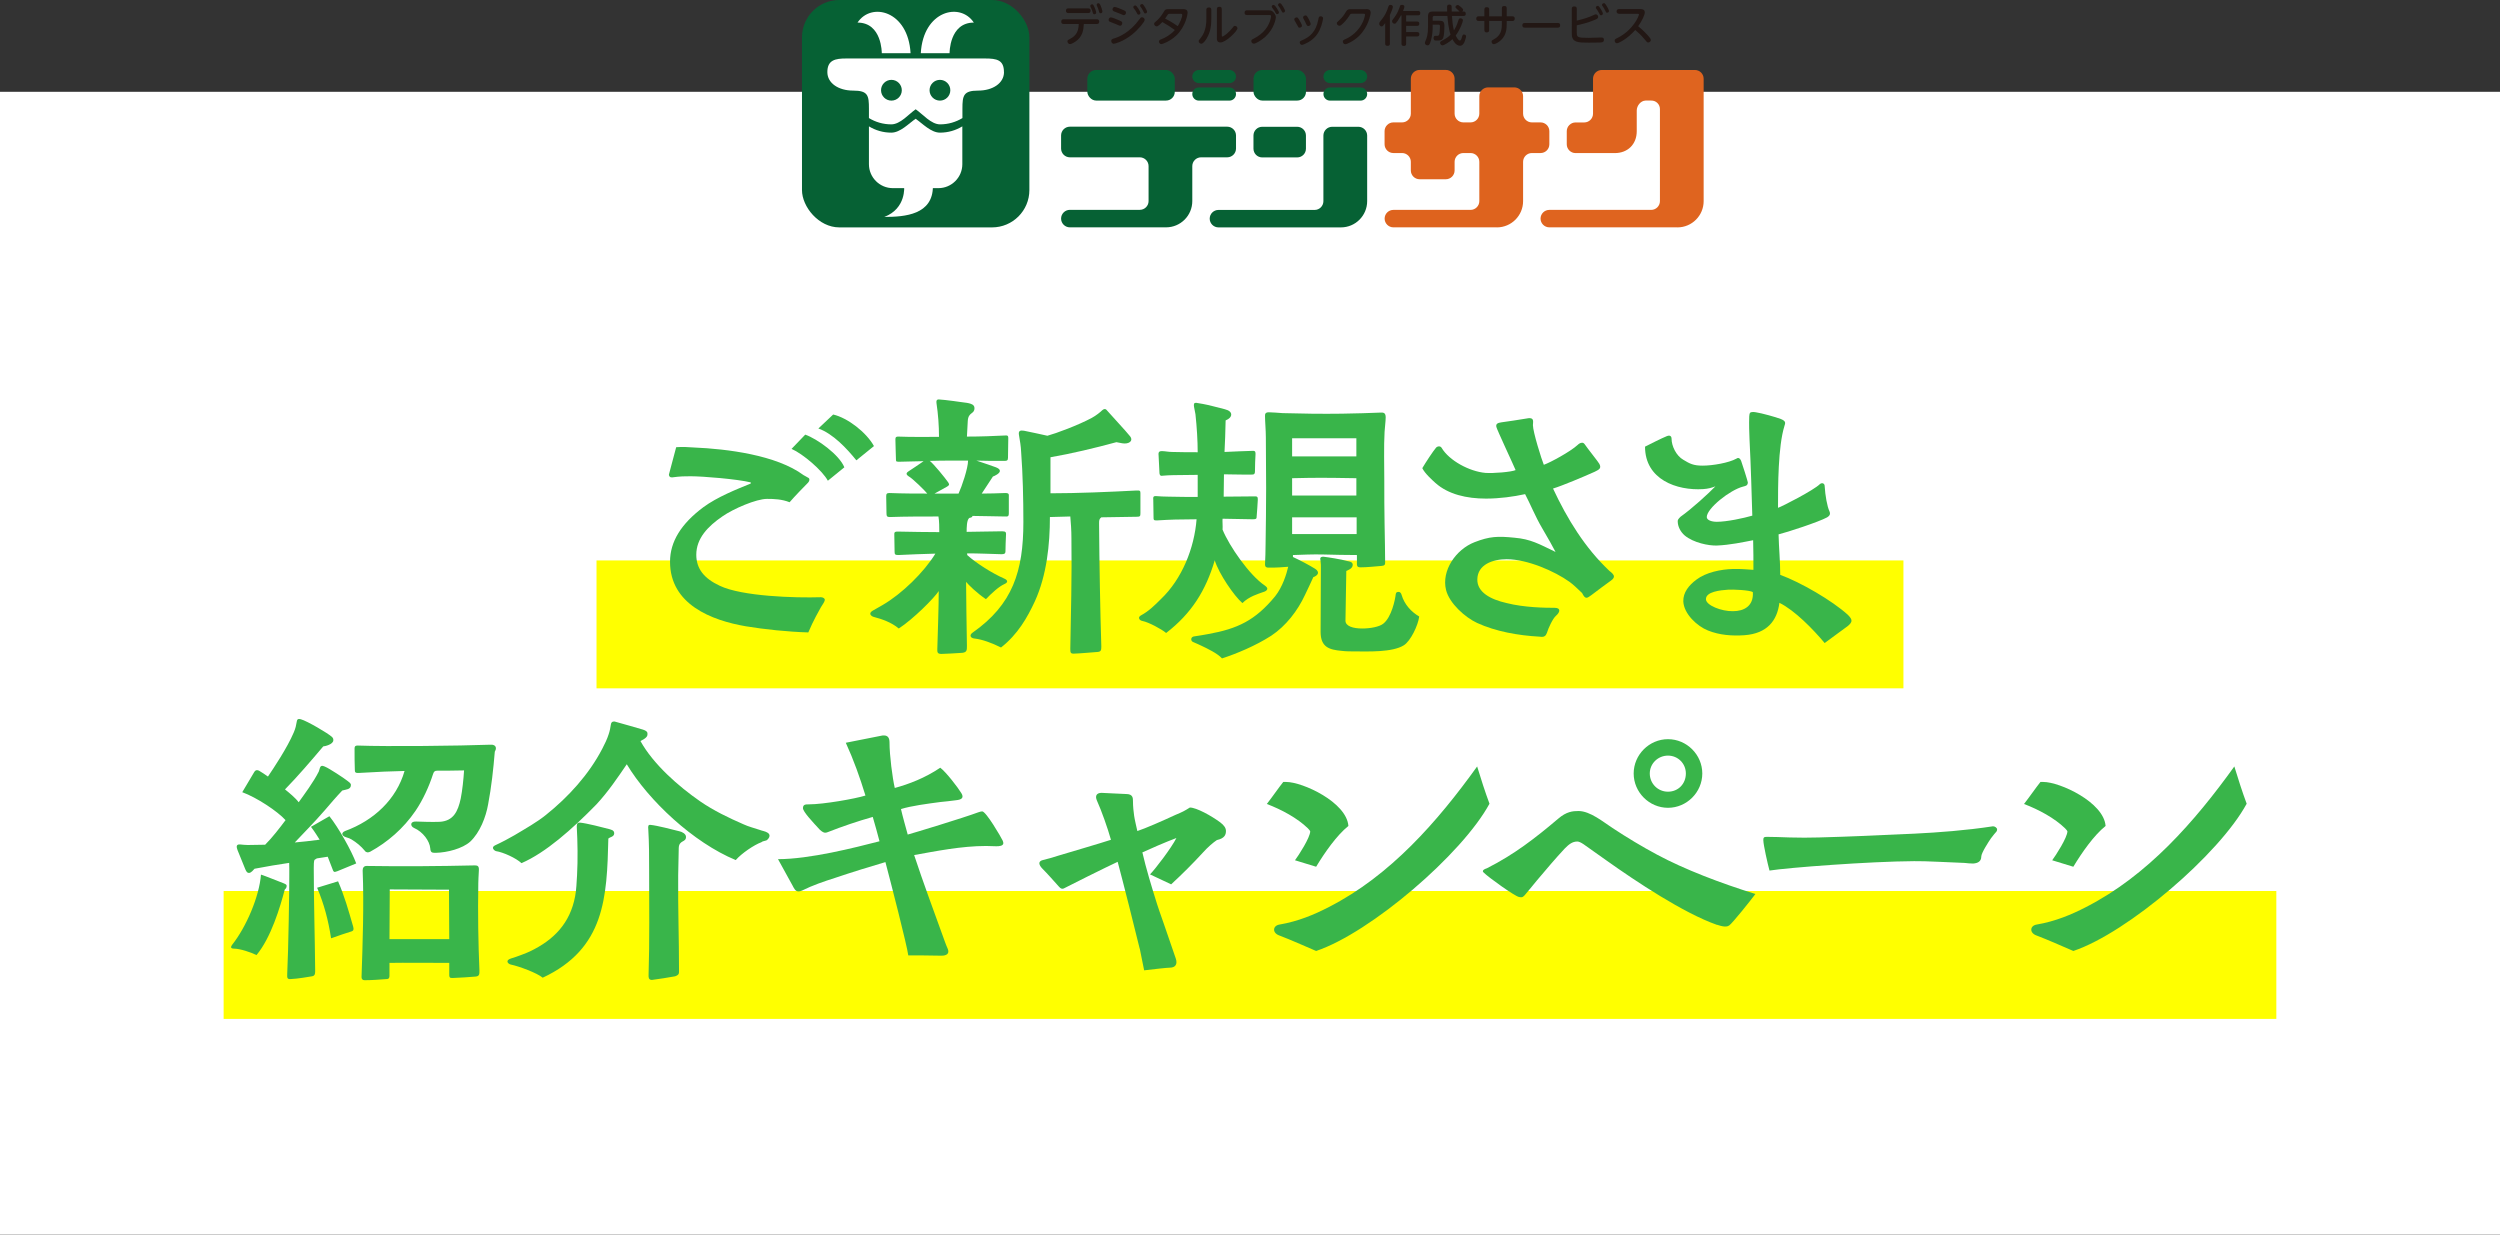
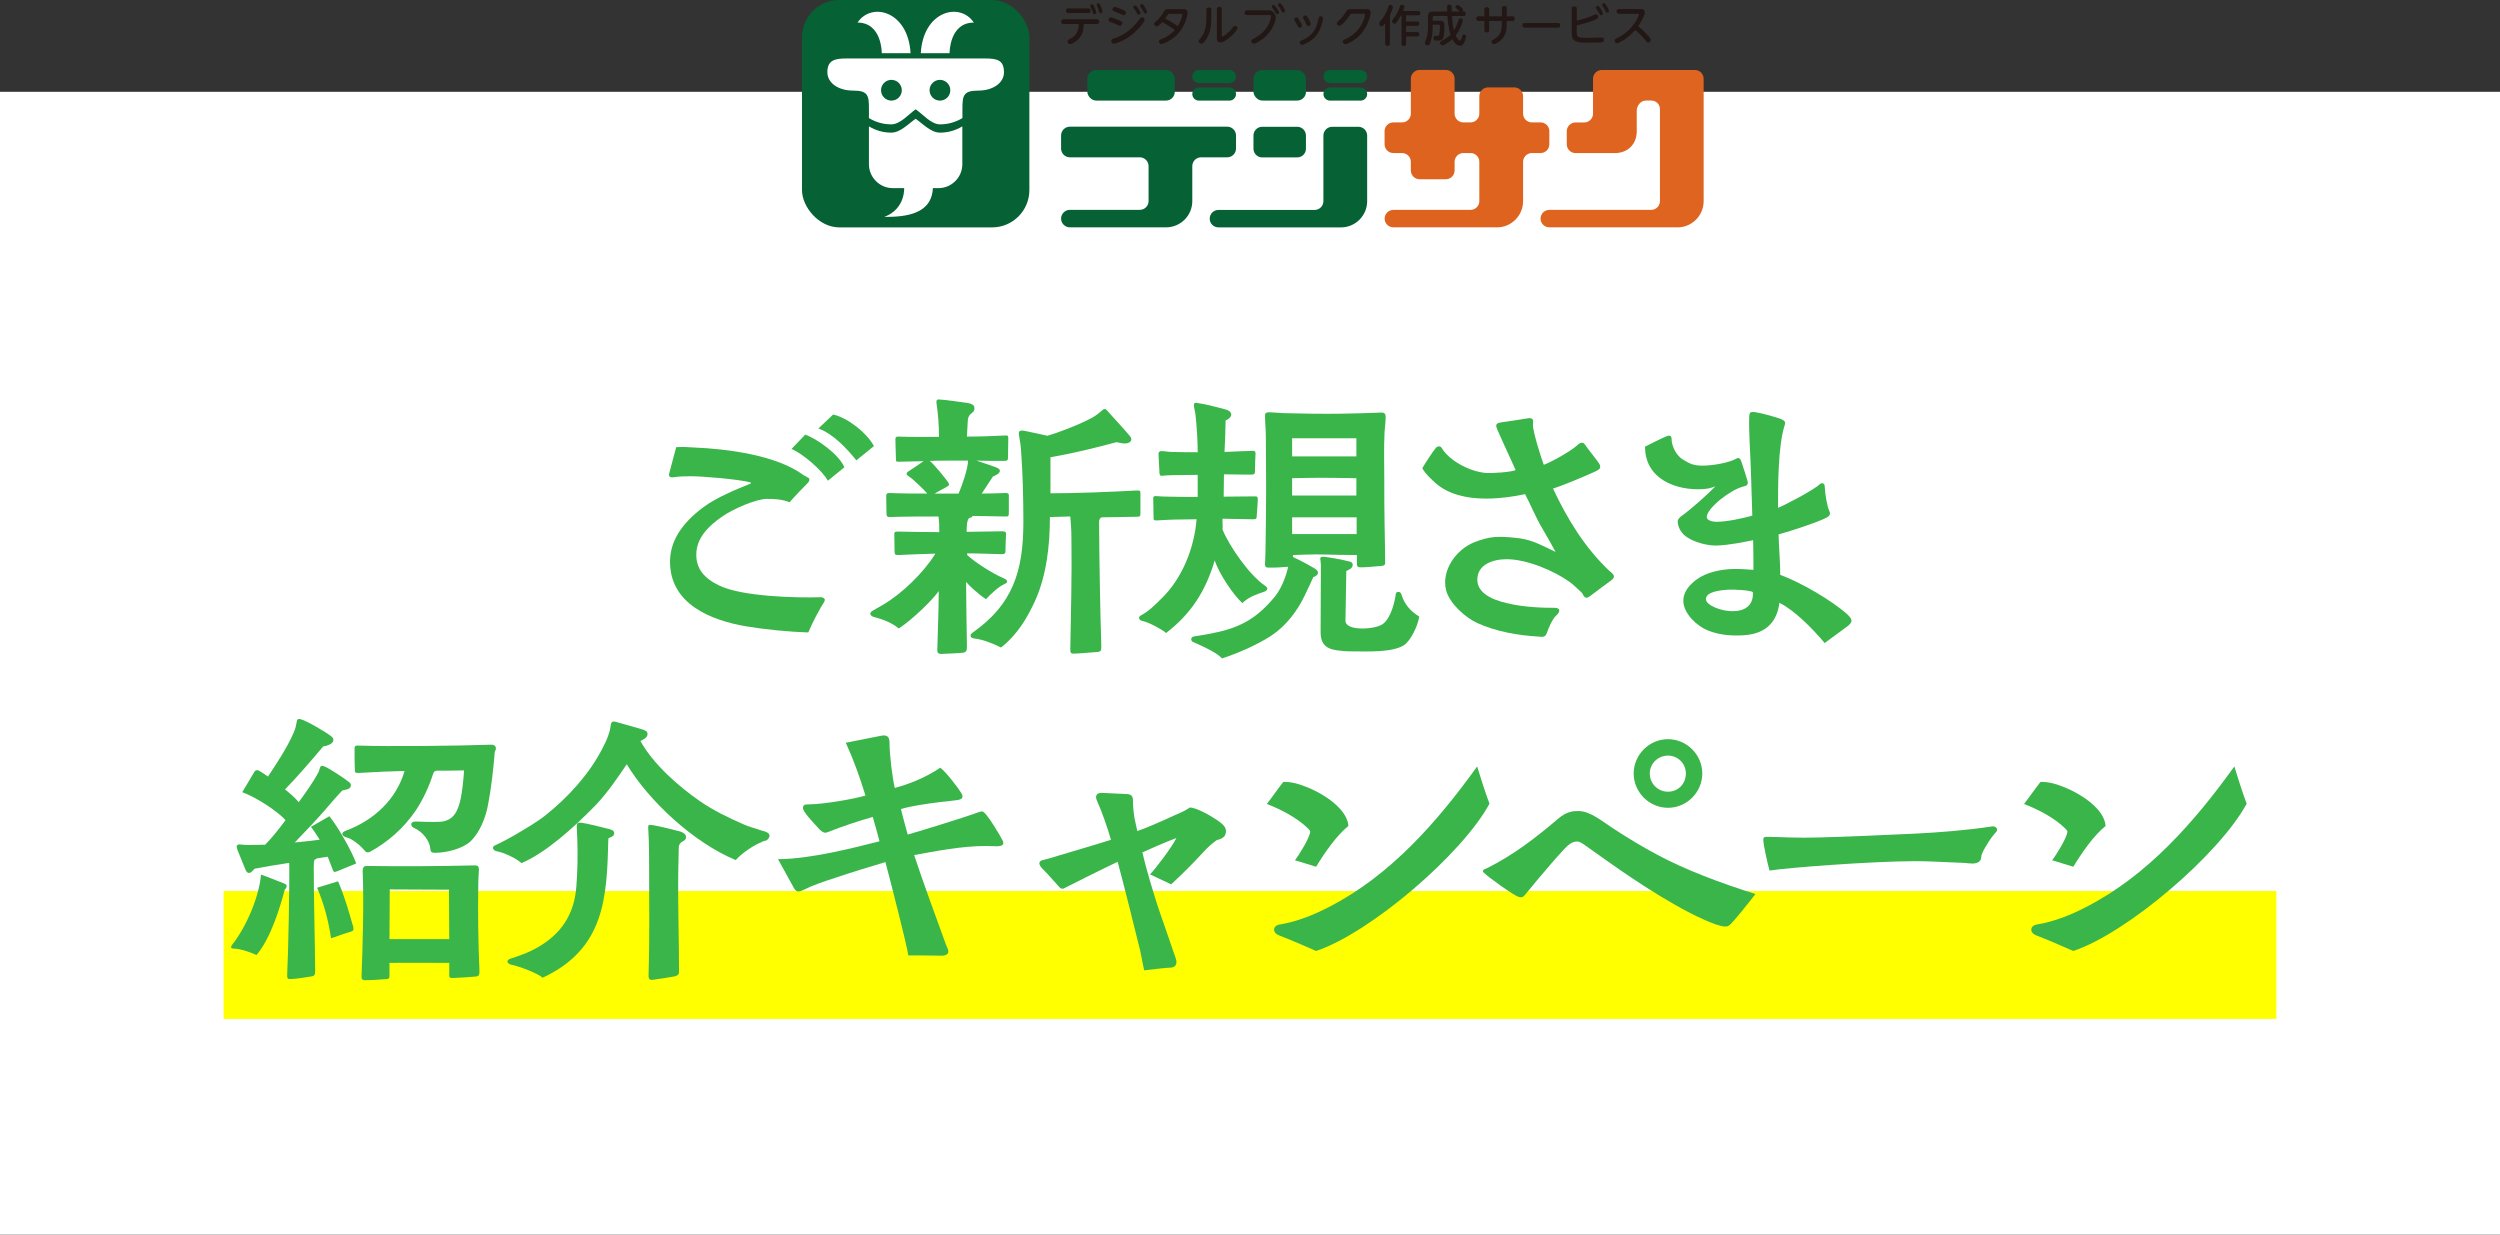
<svg xmlns="http://www.w3.org/2000/svg" id="_レイヤー_2" data-name="レイヤー 2" width="536.95" height="265.16" viewBox="0 0 536.95 265.16">
  <rect x="0" y="0" width="536.95" height="265.16" fill="#333333" stroke="none" />
  <g id="_レイヤー_1-2" data-name="レイヤー 1">
    <g>
      <rect y="19.72" width="536.95" height="245.45" style="fill: #fff;" />
-       <rect x="128.12" y="120.37" width="280.7" height="27.47" style="fill: #ff0;" />
      <rect x="48.03" y="191.37" width="440.88" height="27.47" style="fill: #ff0;" />
      <g>
        <path d="M160.17,134.51c-7.32-1.26-16.26-4.68-16.26-13.86,0-4.32,2.4-8.16,7.14-11.7,3-2.22,7.26-3.9,10.2-5.1v-.24c-2.94-.72-10.32-1.32-12.9-1.32-1.2,0-2.22,0-3.96,.24-.42,.06-.72-.18-.72-.6l.3-1.14,1.26-4.74c1.5-.12,2.64,0,3.78,.06,7.14,.3,17.76,1.62,23.58,5.94,.18,.12,.48,.24,.96,.54,.36,.12,.42,.6,0,1.08-.72,.72-2.94,3-3.96,4.2-1.68-.66-3.3-.72-4.86-.72-2.28,0-7.2,2.1-9.6,3.78-3.06,2.1-5.58,4.68-5.58,8.22,0,3,1.68,5.1,5.04,6.66,4.74,2.28,16.2,2.64,21.72,2.46,.42,0,.84,.24,.84,.54,0,.42-.48,1.02-.84,1.62-.42,.78-1.62,2.82-2.7,5.4-4.32-.12-9.48-.66-13.44-1.32Zm17.64-31.26c-1.2-2.22-5.34-5.76-7.8-6.84l2.94-3.06c2.58,.9,7.32,4.32,8.4,7.02l-3.54,2.88Zm6.12-4.38c-2.04-2.52-4.98-5.7-8.16-6.84l3.18-3c3.12,.72,7.14,3.84,8.76,6.78l-3.78,3.06Z" style="fill: #39b54a;" />
        <path d="M201.32,139.31c.12-4.02,.3-9.24,.3-12.36-1.02,1.56-5.46,6-8.58,8.04-1.56-1.32-3.66-2.04-5.28-2.46-.36-.06-.84-.36-.84-.72,0-.18,.12-.42,.54-.66l2.1-1.2c4.14-2.4,8.88-7.02,11.34-11.04-2.64,.06-5.34,.18-7.98,.3-.72,0-.78-.18-.78-.78l-.06-3.54c0-.42-.06-.72,.72-.72,3.18,.06,6.18,.12,8.94,.12,0-.84,0-2.46-.18-3.36-3.18,0-7.14,0-10.44,.12-.6,0-.72-.18-.72-.84l-.06-3.6c0-.54,.12-.72,.72-.72,2.94,.12,5.94,.12,8.1,.12-.42-.54-3.12-3.24-4.02-3.72-.24-.18-.78-.54-.06-1.02,.9-.6,2.1-1.38,3.3-2.22-1.74,.06-3.54,.06-5.1,.12-.66,0-.84,0-.84-.36-.06-1.14-.06-2.64-.12-4.26,0-.42-.06-.78,.6-.78,2.76,.12,6.54,.06,8.76,.06,0-2.4-.18-4.86-.54-7.26-.06-.42,0-.78,.48-.78,1.32,.06,5.1,.6,6.3,.78,.54,.12,1.38,.3,1.38,1.08,0,1.38-1.32,.78-1.44,2.76l-.18,3.36c2.94,0,5.88-.12,8.28-.24,.66-.06,.6,.3,.6,.78,0,1.2-.06,2.52-.06,4.02,0,.6-.24,.66-.9,.66-2.04,0-4.02,0-5.88-.06,1.5,.48,3.72,1.26,4.2,1.44,.6,.24,.84,.48,.84,.78,0,.54-1.14,1.08-1.5,1.2l-2.4,3.66c1.5,0,3.6-.06,5.04-.12,.9,0,.78,.3,.78,.9v3.42c0,.84-.3,.72-.96,.72-1.44,0-4.86-.12-6.84-.12-.06,.3-.3,.36-.66,.42-.6,.36-.6,2.16-.6,3,2.28-.06,5.04-.06,7.62-.12,.78,0,.84,.24,.84,.6-.06,1.26-.12,2.88-.12,3.66,0,.6-.3,.66-.9,.66-2.46-.06-4.86-.18-7.32-.18v.36c1.98,1.8,5.46,3.96,7.92,5.04,.84,.36,.9,.84,.06,1.2-1.2,.54-2.76,1.98-3.96,3.24-2.04-1.38-3.78-3.12-4.26-3.72,0,3.66,.12,9,.18,13.74,0,.9,0,1.38-.96,1.5-.84,.06-3.78,.24-4.5,.24-.96,0-.9-.42-.9-1.14Zm-.6-33.3h5.16c.72-1.56,2.04-5.46,2.04-7.08h-3.24c-1.68,0-3.3,0-4.98,.06,.9,.72,3.24,3.6,3.96,4.62,.36,.54,.12,.66-.24,.9l-2.7,1.5Zm29.16,33.36c.12-6.96,.36-15.9,.24-23.76,0-1.68-.12-3.36-.24-4.68-1.32,0-2.94,.12-4.38,.12,0,5.82-.66,12.48-3.24,18.12-1.62,3.48-3.66,7.08-7.26,9.9-1.92-.96-4.02-1.74-5.64-1.92-.9-.06-1.26-.72-.48-1.26,8.64-6.06,10.92-13.2,10.92-23.76,0-4.98-.12-10.26-.48-15.06-.06-1.26-.24-2.34-.48-3.72-.12-.84,.3-.96,1.08-.84,1.44,.3,3.78,.78,5.04,1.08,1.8-.48,6.66-2.28,9.54-3.84,.9-.48,1.86-1.26,2.22-1.62,.3-.3,.72-.42,1.02,0,.54,.66,4.2,4.56,4.98,5.58s-.3,1.74-1.68,1.5l-1.26-.24c-4.62,1.26-9.66,2.46-14.16,3.24v7.74c5.7,0,12.84-.3,18.48-.6,.78-.06,.84,.12,.84,.6v4.26c0,.66-.06,.78-.84,.78-1.56,0-5.94,.12-7.56,.12-.48,.36-.48,.66-.48,1.38,.06,8.7,.24,18.66,.48,26.34,0,.84-.06,1.14-.84,1.2-1.68,.12-3.42,.3-5.1,.36-.66,0-.72-.24-.72-1.02Z" style="fill: #39b54a;" />
        <path d="M245.36,133.37c-.42-.06-.72-.36-.72-.66,0-.18,.12-.36,.42-.54,1.68-.9,2.94-2.16,4.26-3.48,4.56-4.32,7.2-10.98,7.68-17.16l-4.62,.06c-.84,0-2.64,.12-3.78,.18-.54,0-.84,.06-.84-.48,0-.84-.06-2.7-.06-3.9,0-.36-.18-.9,.6-.84,.6,.06,1.92,.12,2.7,.12,2.1,.06,4.5,.06,6.24,.06v-4.74l-5.22,.06c-.72,0-1.5,.06-2.28,.12-.72,.18-.72-.48-.72-.78-.06-.78-.12-2.88-.18-3.6-.12-.9,.36-.9,.78-.9,.54,0,1.38,.18,2.1,.18,1.68,.06,4.2,.06,5.52,.06,0-2.4-.18-5.4-.48-8.16-.06-.42-.18-1.02-.3-1.56-.12-.66,0-.9,.42-.9,.12,0,1.02,.18,1.44,.24,1.08,.18,3.3,.78,4.74,1.14,.96,.24,1.38,.66,1.38,1.14s-.42,.96-1.2,1.26c-.06,2.46-.12,4.74-.24,6.78,1.8-.06,4.86-.24,6.12-.24,.54,0,.54,.3,.54,.72-.06,.84-.12,2.64-.12,3.66,0,.72-.3,.72-.84,.72h-1.74c-1.56,0-2.88-.06-4.08-.06l-.06,4.8c2.16,0,5.82-.06,6.84-.06,.6,0,.48,.54,.48,.9-.06,1.02-.12,2.1-.24,3.48,0,.36-.06,.54-.78,.54l-6.54-.12c-.06,.48,.06,1.62,0,2.34,1.44,3.54,5.76,9.78,9.06,12,.42,.3,.6,.54,.54,.78-.06,.3-.48,.54-.96,.66-.96,.36-2.94,.9-4.38,2.34-1.8-1.56-5.04-6.3-5.94-9.18-1.92,6.48-4.98,11.4-10.44,15.6-.9-.78-3.78-2.34-5.1-2.58Zm12.72,5.34c-.3-.12-1.38-.66-1.74-.78-.66-.18-.72-1.2,.24-1.26,.54-.06,2.58-.42,2.88-.48,6.36-1.14,10.14-2.94,14.4-8.1,1.62-2.04,2.46-4.8,2.82-6.36-.72,.06-2.82,.24-4.38,.18-.6-.06-.6-.48-.6-.72,.06-1.26,.12-2.82,.12-4.2,.06-4.08,.12-8.1,.12-12.18,0-3.6-.06-7.26-.06-10.86,0-1.5-.18-3.48-.18-4.56,0-.42,0-.84,.84-.84,.72,0,1.98,.12,2.94,.18,4.02,.12,8.64,.18,12.72,.12,3-.06,5.94-.12,8.46-.24,.42,0,.96,0,.96,1.02,0,.78-.24,2.82-.24,3.12-.18,3.06-.06,7.44-.06,10.5,0,3.6,0,5.82,.06,9.24,.06,2.64,.12,7.2,.12,8.28,0,.48-.06,.72-.78,.78-1.56,.12-3.12,.3-4.44,.3-.42,0-.84,0-.84-.72v-1.92c-2.4,0-4.74-.06-7.26-.12-2.16-.06-4.68,.06-6.48,.12v.42c1.44,.66,3.6,1.8,4.74,2.52,.6,.36,.72,.78,.6,1.08-.12,.3-.54,.6-.96,.72-.54,1.14-1.14,2.52-1.8,3.84-1.56,3.36-4.08,6.66-7.26,8.76-3.36,2.16-7.56,3.9-10.56,4.86-.96-1.08-3.24-2.16-4.38-2.7Zm19.44-40.68h13.8v-3.9h-13.8v3.9Zm0,8.4h13.8v-3.72c-7.26-.12-8.46-.12-13.8,0v3.72Zm0,8.28h13.86v-3.6h-13.86v3.6Zm10.62,25.08c-2.64-.24-4.5-.78-4.5-4.08,0-4.56,.06-9.18,.06-13.8,0-.42,0-.84-.06-1.26,0-.12,0-.24-.06-.48-.12-.6,.48-.6,.66-.6,1.02,.12,3.78,.54,5.28,.96,.24,.06,1.02,.12,1.02,.78,0,.84-1.14,1.2-1.38,1.32l-.18,10.68c0,1.2,1.68,1.68,3.6,1.68,1.74,0,3.66-.36,4.5-1.02,1.8-1.38,2.58-5.22,2.7-6.36,.06-.42,.3-.48,.66-.48,.3,0,.54,.36,.6,.66,.6,2.04,2.1,3.66,3.78,4.62-.24,1.92-1.86,5.28-3.3,6.18-2.46,1.56-7.74,1.32-10.5,1.32-.9,0-1.92,0-2.88-.12Z" style="fill: #39b54a;" />
        <path d="M330.5,136.73c-4.32-.24-9.24-1.08-13.26-2.94-2.58-1.2-5.94-4.2-6.66-7.08-1.02-4.14,2.1-8.7,6.12-10.26,3.24-1.26,4.98-1.32,8.58-.96,3.48,.3,5.22,1.32,8.82,3.06-.36-.72-1.8-3.3-2.94-5.22-1.38-2.34-2.52-5.16-3.6-7.2-2.46,.54-5.46,.96-8.4,.96-4.14,0-8.1-.9-10.86-3.36-.66-.6-2.28-2.04-2.82-3.18,.78-1.32,2.28-3.6,2.94-4.38,.24-.3,.9-.48,1.2,0,1.62,2.76,6,5.1,9.42,5.4,1.68,.12,5.52-.18,6.48-.6-.3-.78-4.08-8.82-4.14-9.3-.12-.66,.3-.84,1.08-.96,.54-.06,4.56-.66,5.52-.84,.24-.06,.42-.06,.54-.06,1.02,0,.72,.9,.72,1.5,0,1.44,1.86,7.38,2.34,8.52,1.38-.48,5.7-2.82,7.26-4.26,.18-.18,.54-.48,.96-.48,.18,0,.36,.06,.54,.3,.6,.9,3.06,3.96,3.18,4.26,.48,.96-.06,1.2-1.02,1.68-2.4,1.08-6.96,3-8.94,3.6,3.06,6.54,6.84,12.72,12.12,17.7,.48,.36,.96,.78,.96,1.2,0,.24-.18,.54-.6,.84-.9,.66-3.3,2.4-4.2,3.12-.48,.36-.84,.6-1.08,.6-.36,0-.6-.3-.96-1.02-1.02-.96-1.86-1.8-2.7-2.4-3.18-2.28-9.06-4.86-13.5-4.86-3,0-6.24,1.14-6.3,4.32-.06,2.76,2.82,4.32,6.3,5.1,3.78,.96,8.28,1.02,10.32,1.02,1.38,0,1.14,.96,.3,1.68-.72,.6-1.68,2.7-1.98,3.72-.24,.66-.6,.84-1.08,.84-.24,0-.42-.06-.66-.06Z" style="fill: #39b54a;" />
        <path d="M382.18,129.47c-.48,3.84-2.64,6.6-7.5,6.96-2.64,.18-5.34,0-7.86-1.02-2.28-.9-5.16-3.54-5.28-6.24-.06-1.92,1.2-3.48,2.82-4.68,2.04-1.56,5.28-2.22,7.8-2.28,1.62-.06,3.36,.12,4.44,.18,0-1.98,0-4.32-.06-6.36-2.22,.42-4.92,1.02-7.8,1.14-1.74,.06-5.04-.6-6.9-2.16-.9-.78-1.5-1.92-1.5-3.06,0-.3,.12-.48,.6-.96,2.46-1.74,6-4.98,7.5-6.54-.72,.3-1.62,.54-2.64,.6-5.64,.36-12.48-2.04-12.48-9.12,1.08-.54,3.54-1.8,4.74-2.28,.42-.18,.96-.12,.96,.6,0,1.56,1.02,3.66,2.52,4.5,1.38,.84,2.16,1.26,4.14,1.26,2.16,0,5.64-.6,7.26-1.5,.3-.24,.72-.24,1.02,.48,.18,.42,1.44,4.44,1.44,4.62,0,.78-.66,.78-1.02,.9-2.82,.72-7.8,4.68-7.8,6.54,0,.66,1.02,1.02,2.16,1.02,2.16,0,5.76-.78,7.62-1.32-.12-3.78-.3-10.74-.6-16.44-.06-1.26-.12-3.3-.06-4.86,.06-.72,.12-.96,.78-.96,.18,0,.36,0,.66,.06,1.2,.18,4.26,1.02,5.34,1.44,1.2,.48,.96,.9,.78,1.5-1.38,4.44-1.38,12.96-1.38,17.58,.9-.3,7.68-3.78,9-5.1,.42-.36,1.02-.18,1.02,.42,.12,2.04,.54,4.38,1.02,5.4,.3,.66,0,1.02-.48,1.32-1.86,1.02-8.7,3.24-10.44,3.66,.06,2.76,.36,5.82,.36,8.7,4.32,1.56,11.16,5.52,14.52,8.58,.54,.54,.78,.9,.78,1.26,0,.42-.36,.78-.78,1.14-1.02,.72-3.48,2.58-4.98,3.66-2.46-2.94-6.42-7.02-9.72-8.64Zm-5.7-2.28c-.6-.48-4.5-.6-5.28-.54-1.74,.12-4.8,.42-4.8,2.04,0,1.32,3.36,2.64,5.82,2.58,2.34,0,4.44-1.08,4.26-4.08Z" style="fill: #39b54a;" />
        <path d="M50.29,203.75c-.42,0-.66-.12-.66-.3s.06-.3,.24-.54c3-3.78,5.82-10.32,6.18-15.06,.84,.24,3.72,1.44,4.86,1.86,.6,.24,.66,.36,.66,.6,0,.42-.36,.72-.42,.78-.96,3.66-2.94,10.32-6.06,14.04-1.2-.6-3.54-1.38-4.8-1.38Zm11.4,5.4l.18-5.1c.12-3.96,.18-8.52,.24-12.54,0-2.22,.06-4.32,0-6.18-2.16,.3-4.92,.78-7.44,1.26-.24,.24-.72,.9-1.2,.9-.36,0-.54-.24-.78-.78l-1.68-4.14c-.18-.54-.42-1.26,.54-1.2,.6,.06,1.2,.12,1.68,.12,1.26,0,2.46-.06,3.72-.06,1.56-1.56,3.12-3.6,4.38-5.28-1.74-1.92-6.18-4.86-9.3-6l2.46-4.14c.24-.42,.48-.78,1.14-.48,.24,.12,1.8,1.14,1.92,1.26,1.26-1.86,4.14-6.18,5.52-9.42,.42-.96,.54-1.62,.66-2.34,.06-.24,.06-.6,.48-.6,.12,0,.24,0,.42,.06,1.32,.36,5.82,3,6.66,3.78,.3,.3,.3,.48,.3,.72,0,.9-1.86,1.32-2.16,1.32-2.7,3.18-5.46,6.42-8.22,9.24,.9,.72,2.28,1.86,2.94,2.76,1.2-1.68,3.18-4.32,4.32-6.6,.12-.24,.12-.48,.24-.78,.24-.78,.96-.3,1.14-.24,.78,.3,4.08,2.46,4.74,3,.18,.18,.78,.48,.78,.9,0,1.02-1.08,.96-1.86,1.2-1.32,1.38-2.64,2.94-3.72,4.2-2.28,2.64-4.74,5.1-6.48,6.96,1.38-.12,3.6-.36,5.34-.6-.36-.54-.9-1.5-1.86-2.76l3.96-2.28c1.92,2.4,4.74,7.38,5.76,10.14l-4.08,1.68c-.36,.12-.54,.18-.66,.12-.18-.12-.24-.24-.36-.6l-1.02-2.64c-.54,.06-1.8,.3-2.34,.36l-.48,.3c-.18,.24-.18,1.2-.18,1.74,0,7.08,.24,15,.3,21.84,0,.72,.06,1.32-.66,1.44-.78,.12-3.06,.54-4.62,.6-.84,.06-.72-.42-.72-1.14Zm6.42-18.48l4.5-1.38c1.38,3.18,2.22,6.18,3.24,9.72,.18,.6,.06,.9-.3,1.02-.96,.3-3,.96-4.44,1.5-.6-3.9-1.5-7.32-3-10.86Zm24.3-8.46c-.12-1.56-1.56-3.54-3.48-4.38-.84-.36-.9-1.44,.42-1.38,1.56,.06,3.42,.12,5.1,.06,2.94-.18,3.9-2.22,4.5-4.98,.36-1.8,.6-4.14,.72-6.06-2.04,.06-4.8,.06-5.76,.06-.54,0-.72,.18-.9,.72-.84,2.64-2.22,5.64-3.78,7.92-2.58,3.78-6,6.72-9.72,8.76-.42,.24-.9,.18-1.14-.18-.84-1.02-1.8-1.8-2.88-2.46-.18-.12-.72-.36-1.2-.48-.42-.12-.72-.36-.78-.66,0-.24,.18-.48,.6-.66,6.24-2.28,11.04-6.84,12.78-12.9-2.82,.06-5.7,.18-9.72,.42-.84,.06-.96-.12-.96-.6-.06-.96-.06-3.42-.06-4.56,0-.36,0-.72,.66-.72,6.48,.24,21.9,.06,28.44-.18,.72-.06,1.26,.18,1.26,.78,0,.18-.06,.42-.24,.72-.3,3.66-.72,7.56-1.44,11.34-.48,2.7-1.74,6-3.84,7.98-1.68,1.5-4.92,2.34-7.38,2.4-.78,0-1.14,0-1.2-.96Zm-14.76,27.66c.24-7.08,.54-15.72,.24-22.92,0-.6,.3-.96,.84-.96,7.56,.12,15.54,.06,23.28-.12,.6,0,.9,.18,.84,1.08-.06,1.2-.12,2.22-.12,2.76-.12,6.48,0,13.08,.24,18.66,0,.78,.06,1.32-.84,1.38-1.14,.12-3.48,.24-4.8,.3-.54,0-.84,.06-.84-.66v-2.58c-4.08,0-9.66-.06-12.84,0v2.76c0,.72-.42,.72-.66,.72-1.5,.12-3.24,.24-4.68,.24-.42,0-.66-.24-.66-.66Zm18.84-8.16l-.06-10.62-12.72-.06c0,3.6-.06,7.08-.06,10.68h12.84Z" style="fill: #39b54a;" />
        <path d="M106.54,182.81c-.24-.06-.66-.36-.66-.72,0-.18,.12-.36,.48-.54,1.2-.54,3.24-1.62,4.14-2.16,2.4-1.44,4.86-2.82,6.78-4.38,4.8-3.84,9.18-8.64,12.06-14.16,.54-1.02,1.08-2.16,1.38-3.12,.24-.66,.42-1.62,.48-2.1s.3-.66,.66-.66c.12,0,.24,0,.36,.06,1.2,.3,5.22,1.5,5.88,1.68,1.08,.36,.96,.72,.96,1.08,0,.72-1.26,1.2-1.5,1.38,2.76,4.98,8.16,9.72,12.84,12.96,2.88,1.98,6.12,3.54,9.3,4.92,1.02,.48,2.4,.84,3.48,1.2,.42,.18,1.26,.3,1.68,.6,.3,.18,.42,.42,.42,.66,0,.36-.3,.72-.6,.96-.42,.18-.9,.18-1.14,.42-1.62,.6-4.26,2.4-5.52,3.84-9.12-3.78-18.72-12.78-23.4-20.58-1.92,2.82-4.02,5.94-6.54,8.64-5.22,5.34-10.92,10.38-16.08,12.6-1.14-1.08-3.9-2.34-5.46-2.58Zm3.18,24.36c-.6-.12-1.32-.9,.06-1.32,1.08-.3,3.42-1.2,4.02-1.5,5.16-2.46,8.64-6.06,9.72-11.82,.3-1.56,.3-2.94,.42-4.56,.18-3.36,.12-7.14-.06-10.38,0-.66,.12-.84,.48-.9h.3c1.26,.12,4.86,1.02,6.18,1.38,.3,.12,1.08,.18,1.08,.9,0,.78-.9,.78-1.26,1.14-.3,12.6-.72,23.64-14.1,29.88-1.2-1.02-5.1-2.46-6.84-2.82Zm29.58,2.28c.24-7.38,.12-15.24,.12-22.74,0-2.82,0-5.46-.18-8.58-.06-.66-.06-1.02,.48-.96,1.38,.12,4.8,1.02,6.24,1.38,.54,.12,1.38,.54,1.38,1.2,0,1.26-1.5,.6-1.56,2.4,0,1.68-.12,4.2-.12,5.88-.06,7.08,.18,13.5,.18,20.52,0,.54,0,.84-.84,1.14-.12,.06-4.74,.78-4.98,.78-.78,0-.72-.66-.72-1.02Z" style="fill: #39b54a;" />
        <path d="M202.01,205.26c-1.2-.06-6.17-.06-6.93-.06-.25-2.08-3.84-16-4.91-20.04-2.84,.82-7.5,2.27-10.84,3.4-2.39,.76-4.79,1.58-7.06,2.71-.13,.06-.5,.19-.76,.19-.69,0-.95-.63-1.32-1.32l-3.09-5.61c6.8,0,16.44-2.46,21.8-3.84-.31-1.26-1.07-3.91-1.45-5.23-3.34,.95-6.49,2.02-9.7,3.28-.63,.25-1.01,.06-1.64-.5-1.58-1.7-3.65-3.91-3.65-4.66,0-.82,.57-.82,1.26-.82,3.15,0,9.95-1.2,12.16-1.89-1.2-3.91-2.52-7.62-4.22-11.34l7.62-1.51c.19-.06,.38-.06,.57-.06,.82,0,1.2,.5,1.2,1.51,0,2.77,.63,7.62,1.13,9.77,3.02-.82,6.49-2.14,9.77-4.35,1.26,.95,3.78,4.22,4.54,5.48,.57,.94,.13,1.39-1.2,1.51-.88,.13-2.58,.31-3.34,.38-2.84,.38-6.24,.82-8.44,1.51,.31,1.39,1.07,4.1,1.45,5.48,1.39-.38,11.78-3.53,15.18-4.79,.31-.13,.69-.19,.82-.19,.82,0,4.03,5.48,4.41,6.3,.06,.19,.13,.38,.13,.5,0,.63-.88,.69-1.51,.69l-2.21-.06c-5.29,0-10.84,1.13-15.44,1.95,1.89,5.73,4.22,12.03,6.62,18.65,.06,.25,.5,1.26,.63,1.57,.38,1.01-.38,1.39-1.32,1.39h-.25Z" style="fill: #39b54a;" />
        <path d="M244.78,203.75c-.76-3.21-3.72-14.93-4.73-18.65-2.08,.95-11.28,5.54-11.59,5.73-.32,.13-.63,.06-1.01-.38-.95-1.07-2.58-2.9-3.59-3.91-.38-.38-.63-.82-.63-1.13s.25-.57,.76-.69c.88-.19,2.14-.57,3.34-.95,1.64-.5,9.01-2.65,11.28-3.4-.69-2.46-2.02-6.24-3.02-8.44-.44-1.01-.06-1.64,1.01-1.64,.38,0,4.72,.25,5.29,.25,1.45,0,1.45,.88,1.45,1.58,0,1.07,.13,2.27,.25,3.09,.06,.57,.63,3.02,.69,3.28,1.58-.5,5.48-2.21,8.19-3.47,1.51-.63,1.89-.82,3.09-1.58,1.39,0,4.6,1.76,6.55,3.21,.82,.63,1.2,1.2,1.2,1.83,0,.76-.25,1.58-1.95,1.95-.76,.5-1.95,1.51-3.02,2.71-2.14,2.33-4.41,4.6-6.8,6.8l-4.54-2.14c1.07-1.07,4.6-5.67,5.67-7.81-2.08,.76-6.24,2.58-7.31,3.09,.76,3.34,2.02,7.5,3.15,11.09,.19,.63,.76,2.27,1.45,4.22l2.58,7.5c.38,1.13,0,1.95-1.32,1.95-.57,0-3.4,.32-5.48,.57-.19-.76-.69-3.59-.94-4.66Z" style="fill: #39b54a;" />
        <path d="M278.13,184.78c.76-1.01,3.28-4.91,3.28-6.24,0-.06-.25-.38-.5-.63-2.27-2.21-5.67-4.03-8.82-5.23,1.32-1.7,2.52-3.47,3.53-4.73h.63c3.53,0,12.98,4.35,13.36,9.45-2.52,2.02-5.1,5.73-6.93,8.76l-4.54-1.39Zm-3.4,16.13c-1.51-.57-1.39-2.08,.06-2.33,4.03-.69,7.5-2.14,10.65-3.78,13.17-6.74,23.31-18.33,31.82-30.18,.76,2.52,1.76,5.61,2.65,8-5.86,10.84-25.58,27.72-37.23,31.63-2.65-1.13-5.29-2.33-7.94-3.34Z" style="fill: #39b54a;" />
        <path d="M368.77,198.64c-7.18-2.52-17.39-9.32-23.69-13.8l-4.98-3.53c-.57-.38-1.01-.57-1.32-.57-1.13,0-1.89,.69-2.71,1.51-1.95,2.08-3.91,4.41-5.99,6.87-.69,.88-1.32,1.58-2.39,2.9-.5,.57-.63,.82-1.45,.63-.95-.19-6.55-4.22-7.56-5.23-.13-.13-.19-.19-.19-.31,0-.25,.32-.44,.88-.63,5.86-2.96,10.4-6.49,15.31-10.65,1.76-1.51,3.09-1.64,4.35-1.64,2.52,0,5.36,2.39,7.31,3.65,3.15,2.08,6.3,3.97,9.58,5.73,5.86,3.15,13.61,6.11,21.11,8.44-1.13,1.51-4.91,6.24-5.61,6.74-.38,.25-.63,.25-.94,.25-.5,0-1.32-.25-1.7-.38Zm-17.89-32.51c0-4.03,3.34-7.37,7.37-7.37s7.37,3.34,7.37,7.37-3.34,7.37-7.37,7.37-7.37-3.34-7.37-7.37Zm11.21,0c0-2.14-1.7-3.84-3.84-3.84s-3.91,1.7-3.91,3.84,1.7,3.91,3.91,3.91,3.84-1.7,3.84-3.91Z" style="fill: #39b54a;" />
-         <path d="M378.72,180.5c0-.63,.13-.76,.76-.76,1.26,0,3.09,.06,4.92,.13,1.64,.06,4.6,.06,6.24,0,7.12-.19,12.16-.44,20.6-.82,5.04-.25,11.03-.69,16.82-1.58,.38,0,.88,.31,.88,.69,0,.19-.06,.38-.25,.57-.13,.13-.5,.57-1.07,1.32-.44,.63-2.08,3.15-2.08,3.91,0,1.01-.69,1.45-1.76,1.51-.57,0-1.2-.06-1.83-.13-2.21-.06-8.69-.44-10.84-.38-9.64,.06-27.09,1.39-31.06,2.02-.38-1.39-1.32-5.54-1.32-6.49Z" style="fill: #39b54a;" />
+         <path d="M378.72,180.5c0-.63,.13-.76,.76-.76,1.26,0,3.09,.06,4.92,.13,1.64,.06,4.6,.06,6.24,0,7.12-.19,12.16-.44,20.6-.82,5.04-.25,11.03-.69,16.82-1.58,.38,0,.88,.31,.88,.69,0,.19-.06,.38-.25,.57-.13,.13-.5,.57-1.07,1.32-.44,.63-2.08,3.15-2.08,3.91,0,1.01-.69,1.45-1.76,1.51-.57,0-1.2-.06-1.83-.13-2.21-.06-8.69-.44-10.84-.38-9.64,.06-27.09,1.39-31.06,2.02-.38-1.39-1.32-5.54-1.32-6.49" style="fill: #39b54a;" />
        <path d="M440.76,184.78c.76-1.01,3.28-4.91,3.28-6.24,0-.06-.25-.38-.5-.63-2.27-2.21-5.67-4.03-8.82-5.23,1.32-1.7,2.52-3.47,3.53-4.73h.63c3.53,0,12.98,4.35,13.36,9.45-2.52,2.02-5.1,5.73-6.93,8.76l-4.54-1.39Zm-3.4,16.13c-1.51-.57-1.39-2.08,.06-2.33,4.03-.69,7.5-2.14,10.65-3.78,13.17-6.74,23.31-18.33,31.82-30.18,.76,2.52,1.76,5.61,2.65,8-5.86,10.84-25.58,27.72-37.23,31.63-2.65-1.13-5.29-2.33-7.94-3.34Z" style="fill: #39b54a;" />
      </g>
      <g>
        <path d="M271.1,27.23h7.51c1.04,0,1.88,.84,1.88,1.88v2.82c0,1.04-.84,1.88-1.88,1.88h-7.51c-1.04,0-1.88-.84-1.88-1.88v-2.82c0-1.04,.84-1.88,1.88-1.88Z" style="fill: #066134;" />
        <rect x="269.23" y="15.03" width="11.27" height="6.57" rx="1.88" ry="1.88" style="fill: #066134;" />
        <rect x="233.54" y="15.03" width="18.78" height="6.57" rx="1.88" ry="1.88" style="fill: #066134;" />
        <path d="M257.49,15.03c-.78,0-1.41,.63-1.41,1.41h0c0,.78,.64,1.41,1.41,1.41h6.57c.78,0,1.41-.63,1.41-1.41h0c0-.78-.63-1.41-1.41-1.41h-6.57Z" style="fill: #066134;" />
        <path d="M257.49,18.79c-.78,0-1.41,.63-1.41,1.41h0c0,.78,.64,1.41,1.41,1.41h6.57c.78,0,1.41-.63,1.41-1.41h0c0-.78-.63-1.41-1.41-1.41h-6.57Z" style="fill: #066134;" />
        <path d="M285.66,15.03c-.78,0-1.41,.63-1.41,1.41h0c0,.78,.63,1.41,1.41,1.41h6.57c.78,0,1.41-.63,1.41-1.41h0c0-.78-.64-1.41-1.41-1.41h-6.57Z" style="fill: #066134;" />
        <path d="M285.66,18.79c-.78,0-1.41,.63-1.41,1.41h0c0,.78,.63,1.41,1.41,1.41h6.57c.78,0,1.41-.63,1.41-1.41h0c0-.78-.64-1.41-1.41-1.41h-6.57Z" style="fill: #066134;" />
        <path d="M321.49,48.84c3.12,0,5.64-2.53,5.64-5.64v-8.45c0-1.03,.85-1.88,1.88-1.88h1.88c1.03,0,1.88-.84,1.88-1.88v-2.82c0-1.03-.85-1.88-1.88-1.88h-1.88c-1.03,0-1.88-.85-1.88-1.88v-3.76c0-1.03-.85-1.88-1.88-1.88h-5.64c-1.03,0-1.88,.85-1.88,1.88v3.76c0,1.03-.85,1.88-1.88,1.88h-1.55c-1.03,0-1.88-.85-1.88-1.88v-7.51c0-1.03-.85-1.88-1.88-1.88h-5.64c-1.03,0-1.88,.85-1.88,1.88v7.51c0,1.03-.84,1.88-1.88,1.88h-1.88c-1.03,0-1.88,.85-1.88,1.88v2.82c0,1.03,.85,1.88,1.88,1.88h1.88c1.03,0,1.88,.85,1.88,1.88v1.87c0,1.03,.85,1.88,1.88,1.88h5.64c1.03,0,1.88-.85,1.88-1.88v-1.87c0-1.03,.85-1.88,1.88-1.88h1.55c1.03,0,1.88,.85,1.88,1.88v8.45c0,1.03-.85,1.88-1.88,1.88h-16.58c-1.03,0-1.88,.84-1.88,1.87s.85,1.88,1.88,1.88h22.21Z" style="fill: #de631e;" />
        <path d="M288,48.84c3.12,0,5.64-2.53,5.64-5.64v-14.09c0-1.03-.85-1.88-1.88-1.88h-5.64c-1.03,0-1.88,.85-1.88,1.88v14.1c0,1.03-.84,1.88-1.88,1.88h-20.66c-1.03,0-1.88,.84-1.88,1.87s.85,1.88,1.88,1.88h26.29Z" style="fill: #066134;" />
        <path d="M229.78,48.83c-1.03,0-1.88-.85-1.88-1.88s.85-1.88,1.88-1.88h15.03c1.03,0,1.88-.84,1.88-1.87v-7.53c0-1.03-.85-1.88-1.88-1.88h-15.03c-1.03,0-1.88-.85-1.88-1.88v-2.82c0-1.03,.85-1.88,1.88-1.88h33.81c1.03,0,1.88,.85,1.88,1.88v2.82c0,1.03-.85,1.88-1.88,1.88h-5.63c-1.03,0-1.88,.85-1.88,1.88v7.52c0,3.12-2.53,5.64-5.64,5.64h-20.65Z" style="fill: #066134;" />
        <path d="M360.27,48.84c3.12,0,5.64-2.53,5.64-5.64V16.91c0-1.03-.84-1.88-1.88-1.88h-20c-1.03,0-1.88,.85-1.88,1.88v7.51c0,1.03-.85,1.88-1.88,1.88h-1.88c-1.03,0-1.88,.85-1.88,1.88v2.82c0,1.03,.85,1.88,1.88,1.88h8.45c2.75,0,4.7-1.88,4.7-4.7v-4.44c0-1.03,.84-2.1,1.88-2.14h1.22c1.03-.03,1.88,.79,1.88,1.82v19.78c0,1.03-.84,1.88-1.88,1.88h-21.88c-1.03,0-1.88,.84-1.88,1.87s.85,1.88,1.88,1.88h27.5Z" style="fill: #df641f;" />
        <g>
          <path d="M228.43,5.15c-.43,0-.5-.28-.5-.5,0-.41,.26-.51,.5-.51h7.16c.17,0,.5,.05,.5,.51,0,.39-.23,.5-.5,.5h-2.81c-.06,1.2-.2,2.76-1.87,3.84-.28,.19-.82,.48-1.09,.48-.38,0-.56-.37-.56-.59,0-.24,.14-.31,.47-.48,1.68-.83,1.91-1.99,1.96-3.25h-3.25Zm5.3-3.35c.11,0,.51,0,.51,.5,0,.43-.28,.5-.51,.5h-4.29c-.21,0-.5-.07-.5-.5s.29-.5,.5-.5h4.29Zm1.71,.89c0,.22-.19,.38-.38,.38-.26,0-.32-.2-.39-.48-.09-.34-.24-.71-.38-.98-.09-.18-.12-.24-.12-.33,0-.14,.13-.35,.37-.35,.07,0,.12,0,.18,.04,.28,.15,.73,1.53,.73,1.71Zm1.34-.22c0,.23-.2,.38-.38,.38-.26,0-.31-.17-.39-.49-.07-.28-.18-.61-.36-1-.09-.2-.11-.24-.11-.32,0-.15,.14-.35,.37-.35,.07,0,.12,.02,.18,.05,.28,.16,.69,1.53,.69,1.72Z" style="fill: #221714;" />
          <path d="M238.58,3.73c.29,0,1.23,.4,1.58,.55,.79,.34,.88,.37,.88,.69s-.22,.56-.46,.56c-.11,0-.13,0-.78-.29-.23-.1-1.43-.56-1.49-.6-.17-.1-.2-.28-.2-.37,0-.26,.18-.54,.48-.54Zm.09,5.06c0-.35,.21-.42,.79-.6,.87-.26,3.23-1.22,5.27-4.06,.2-.27,.31-.43,.54-.43,.29,0,.59,.27,.59,.57,0,.41-1.35,2.06-2.76,3.19-1.86,1.47-3.61,1.94-3.89,1.94-.38,0-.54-.37-.54-.62Zm.75-7.3c.27,0,1.29,.42,1.64,.58,.57,.24,.78,.33,.78,.64,0,.29-.21,.55-.46,.55-.11,0-.18-.03-.77-.29-.22-.09-1.39-.54-1.45-.57-.09-.06-.22-.18-.22-.38,0-.25,.18-.53,.49-.53Zm5.53,1.28c0,.2-.18,.38-.39,.38s-.28-.13-.41-.4c-.22-.46-.46-.75-.64-.97-.1-.13-.1-.21-.1-.23,0-.33,.36-.41,.51-.36,.28,.08,1.04,1.34,1.04,1.59Zm1.43-.25c0,.22-.2,.37-.4,.37s-.24-.09-.39-.41c-.23-.49-.43-.76-.62-1.02-.06-.07-.1-.15-.1-.22,0-.29,.33-.42,.51-.36,.28,.09,1,1.4,1,1.64Z" style="fill: #221714;" />
          <path d="M254.14,1.96c.23,0,.94,0,.94,.77,0,.27-.37,2.95-2.47,4.93-1.28,1.2-2.89,1.82-3.19,1.82s-.5-.32-.5-.55c0-.31,.29-.42,.57-.53,.75-.29,1.95-.93,2.84-1.95-1.19-.86-1.55-1.06-2.69-1.72-.34,.39-.92,.94-1.21,.94-.26,0-.55-.25-.55-.54,0-.21,.16-.34,.36-.5,.76-.63,1.23-1.3,1.61-1.92,.39-.66,.44-.75,1.29-.75h3.02Zm-2.88,.99c-.23,0-.34,.06-.41,.15-.1,.11-.5,.74-.61,.88,.46,.23,1.52,.79,2.72,1.64,.41-.65,.96-1.84,.96-2.42,0-.24-.22-.24-.38-.24h-2.28Z" style="fill: #221714;" />
          <path d="M259.1,2.1c0-.21,.05-.5,.53-.5,.35,0,.54,.12,.54,.5v1.78c0,1.49-.13,2.93-1,4.37-.1,.18-.68,1.14-1.15,1.14-.26,0-.57-.22-.57-.54,0-.17,.04-.22,.44-.7,1.21-1.47,1.21-3.45,1.21-4.19v-1.87Zm3.32,5.5c0,.15,0,.25,.11,.25,.29,0,1.48-.94,2.14-1.82,.26-.35,.36-.48,.57-.48,.3,0,.54,.26,.54,.53,0,.58-2.48,3.04-3.65,3.04-.77,0-.77-.63-.77-.84V1.96c0-.23,.07-.5,.52-.5,.35,0,.53,.12,.53,.5V7.6Z" style="fill: #221714;" />
          <path d="M267.83,3.22c-.17,0-.52,0-.52-.5s.41-.5,.52-.5h4.69c.41,0,.67,.04,1.06,.49,.37,.45,.45,.76,.45,1.01,0,.28-.36,2.47-2.28,4.2-.78,.7-2.01,1.46-2.46,1.46-.36,0-.53-.33-.53-.55,0-.27,.13-.34,.53-.54,2.36-1.21,3.11-2.8,3.4-3.56,.26-.67,.31-1.17,.31-1.23,0-.27-.18-.27-.39-.27h-4.77Zm6.86-.55c0,.2-.17,.37-.38,.37-.2,0-.25-.09-.4-.38-.05-.1-.23-.46-.66-.99-.11-.14-.11-.21-.11-.24,0-.28,.29-.42,.48-.36,.29,.08,1.08,1.36,1.08,1.61Zm1.31-.34c0,.21-.18,.38-.38,.38s-.25-.09-.4-.41c-.23-.48-.44-.77-.63-1.02-.09-.13-.09-.2-.09-.22,0-.28,.29-.43,.49-.36,.29,.09,1.02,1.39,1.02,1.63Z" style="fill: #221714;" />
          <path d="M278.48,3.73c.24,0,.33,.13,.52,.46,.2,.34,.64,1.06,.64,1.34,0,.25-.29,.42-.52,.42s-.29-.12-.53-.59c-.14-.27-.19-.36-.51-.91-.05-.07-.1-.19-.1-.29,0-.29,.35-.43,.51-.43Zm4.97,2.68c-.35,.76-1.16,2.16-3.22,3.04-.42,.19-.53,.19-.61,.19-.25,0-.46-.26-.46-.52,0-.24,.06-.28,.64-.53,1.46-.65,2.84-1.7,3.34-4.37,.09-.51,.13-.72,.51-.72,.09,0,.52,.03,.52,.44,0,.02-.14,1.23-.73,2.48Zm-3.05-3.1c.22,0,.32,.11,.61,.64,.02,.03,.5,.92,.5,1.21,0,.26-.28,.43-.52,.43s-.3-.11-.5-.53c-.13-.3-.28-.61-.47-.93-.09-.17-.15-.26-.15-.38,0-.25,.26-.43,.52-.43Z" style="fill: #221714;" />
          <path d="M293.44,1.95c.28,0,.95,0,.95,.78,0,.36-.47,3.04-2.54,5.04-1.16,1.11-2.55,1.73-2.93,1.73-.3,0-.51-.3-.51-.56,0-.3,.18-.37,.65-.58,1.17-.51,2.76-1.7,3.67-3.68,.32-.69,.45-1.44,.45-1.51,0-.22-.18-.22-.34-.22h-2.44c-.34,0-.37,.07-.61,.45-.47,.74-1.01,1.38-1.67,1.93-.09,.08-.24,.2-.44,.2-.3,0-.56-.27-.56-.53,0-.19,.08-.25,.44-.58,.83-.75,1.21-1.36,1.55-1.94,.3-.5,.54-.51,1.15-.51h3.18Z" style="fill: #221714;" />
          <path d="M298.53,9.36c0,.19-.04,.49-.47,.49-.38,0-.55-.11-.55-.49V4.97c-.44,.59-.54,.71-.77,.71-.27,0-.51-.26-.51-.59,0-.21,.08-.34,.2-.48,.65-.82,1.02-1.26,1.47-2.35,.07-.16,.31-.87,.36-.99,.03-.07,.1-.22,.38-.22s.52,.15,.52,.41c0,.36-.49,1.44-.64,1.79v6.11Zm6.03-7.01c.11,0,.49,0,.49,.45,0,.37-.17,.5-.49,.5h-2.55v1.33h2.34c.14,0,.49,0,.49,.45,0,.34-.17,.48-.49,.48h-2.34v1.33h2.34c.12,0,.5,0,.5,.45,0,.38-.19,.5-.5,.5h-2.34v1.54c0,.16-.02,.49-.46,.49-.37,0-.54-.11-.54-.49V3.3h-.11s-.34,.64-.69,1.16c-.37,.53-.49,.64-.69,.64-.32,0-.53-.28-.53-.55,0-.1,.02-.19,.15-.35,.47-.61,.96-1.24,1.41-2.47,.03-.08,.13-.44,.17-.5,.07-.15,.24-.19,.39-.19,.11,0,.52,0,.52,.41,0,.22-.16,.61-.28,.91h3.21Z" style="fill: #221714;" />
          <path d="M314.34,2.48c.19,0,.48,.03,.48,.44,0,.32-.08,.5-.48,.5h-2.49c.06,1.05,.17,2.09,.42,3.11,.28-.43,.63-1.06,.95-2.12,.09-.31,.16-.48,.46-.48,.26,0,.53,.16,.53,.43,0,.3-.6,2.02-1.56,3.27,0,0,.51,1.08,.89,1.08,.25,0,.35-.36,.48-.82,.12-.43,.23-.48,.4-.48,.18,0,.46,.09,.46,.39,0,.24-.22,.97-.36,1.27-.17,.35-.45,.76-.9,.76-.94,0-1.51-1.12-1.66-1.42-.35,.33-.73,.62-1.13,.86-.77,.47-.92,.47-1.03,.47-.28,0-.49-.27-.49-.54,0-.18,.09-.3,.34-.43,1.03-.55,1.38-.79,1.9-1.32-.46-1.36-.6-3.07-.67-4.03h-2.81c-.24,0-.36,.12-.36,.36v.67h1.43c.76,0,1.09,.18,1.09,1.1,0,.86-.05,2.12-.29,2.64-.17,.36-.41,.52-1.14,.52-.57,0-.6,0-.71-.08-.17-.13-.19-.36-.19-.44,0-.35,.14-.5,.41-.5,.47,0,.52,0,.58-.03,.2-.09,.27-.24,.33-.9,.03-.33,.05-.77,.05-1.08,0-.36-.09-.39-.41-.39h-1.15v.47c0,.96-.09,1.92-.35,2.86-.28,1.05-.48,1.12-.73,1.12-.19,0-.59-.13-.59-.52,0-.12,.03-.2,.14-.47,.29-.65,.53-1.37,.53-3.04V3.51c0-.79,.33-1.04,1.04-1.04h3.07c0-.31-.02-.66-.02-.96,0-.2,0-.52,.48-.52,.35,0,.49,.15,.5,.4,.02,.3,0,.78,.03,1.08h1.67c-.07-.07-.57-.54-.58-.56-.21-.19-.3-.26-.3-.42,0-.25,.31-.41,.49-.41,.14,0,.25,.06,.67,.41,.38,.33,.5,.48,.5,.65,0,.1-.06,.22-.2,.34h.3Z" style="fill: #221714;" />
          <path d="M318.82,2.04c0-.14,0-.5,.51-.5,.37,0,.52,.17,.52,.5v1.47h2.72V1.78c0-.19,.04-.5,.52-.5,.37,0,.52,.17,.52,.5v1.72h1.21c.17,0,.52,.04,.52,.5,0,.39-.23,.51-.52,.51h-1.21v.65c0,1.1-.11,2.34-1.15,3.38-.46,.46-1.21,.94-1.61,.94s-.49-.37-.49-.54c0-.23,.07-.27,.53-.52,1.5-.8,1.67-2.07,1.67-3.19v-.73h-2.72v1.96c0,.23-.07,.5-.51,.5-.33,0-.52-.13-.52-.5v-1.96h-1.22c-.11,0-.52,0-.52-.5,0-.39,.23-.5,.52-.5h1.22v-1.47Z" style="fill: #221714;" />
          <path d="M334.55,4.93c.16,0,.54,0,.54,.51s-.4,.5-.54,.5h-7.04c-.15,0-.54,0-.54-.5s.38-.5,.54-.5h7.04Z" style="fill: #221714;" />
          <path d="M338.67,7.1c0,.89,.19,1.03,2.54,1.03,.48,0,1.53-.03,2.4-.07,.28-.02,.32,0,.36,0,.15,0,.52,0,.52,.5,0,.22-.08,.42-.32,.5-.18,.06-.31,.1-2.94,.1-2.18,0-3.64,0-3.64-1.83V1.87c0-.17,.02-.49,.52-.49,.37,0,.55,.12,.55,.49v2.56c1.56-.36,2.78-.79,3.53-1.15,.38-.19,.43-.2,.56-.2,.28,0,.5,.26,.5,.55s-.13,.39-.77,.66c-1.49,.63-3.07,.98-3.82,1.15v1.65Zm5.6-4.2c0,.23-.2,.38-.4,.38s-.24-.08-.39-.4c-.24-.5-.47-.79-.63-1.01-.07-.08-.09-.16-.09-.23,0-.29,.31-.43,.5-.36,.29,.09,1.02,1.4,1.02,1.62Zm1.31-.55c0,.23-.2,.38-.39,.38-.22,0-.26-.09-.4-.41-.17-.36-.35-.66-.53-.92-.14-.19-.18-.24-.18-.34,0-.16,.13-.37,.42-.37,.02,0,.07,0,.09,0,.27,.08,.99,1.42,.99,1.64Z" style="fill: #221714;" />
          <path d="M347.74,2.95c-.17,0-.53-.03-.53-.5,0-.39,.24-.5,.53-.5h4.55c.28,0,.98,0,.98,.72,0,.54-.62,1.85-1.42,2.96,.48,.39,1.19,.98,2.15,2.06,.24,.27,.57,.65,.57,.88,0,.28-.24,.55-.56,.55-.23,0-.25-.02-.73-.61-.82-.99-1.37-1.47-2.06-2.07-1.67,1.92-3.59,2.85-3.92,2.85-.38,0-.5-.38-.5-.56,0-.27,.07-.31,.7-.63,3.31-1.7,4.51-4.68,4.51-4.98,0-.15-.14-.16-.32-.16h-3.94Z" style="fill: #221714;" />
        </g>
        <rect x="172.25" width="48.84" height="48.84" rx="8.02" ry="8.02" style="fill: #066134;" />
        <g>
          <path d="M196.67,25.5c-1.49,1.02-3.29,2.99-5.24,2.99-1.76,0-3.4-.5-4.8-1.35v8.13c0,2.83,2.31,5.14,5.14,5.14h9.78c2.83,0,5.14-2.31,5.14-5.14v-8.13c-1.4,.85-3.04,1.35-4.8,1.35-1.94,0-3.75-1.96-5.24-2.99Z" style="fill: #fff;" />
          <path d="M215.64,15.49c0,2.36-2.4,3.97-5.56,3.97s-3.37,1.07-3.37,3.89v2.01c-1.4,.85-3.04,1.35-4.8,1.35-1.94,0-3.75-2.22-5.24-3.24-1.49,1.03-3.29,3.24-5.24,3.24-1.76,0-3.4-.5-4.8-1.35v-2.01c0-2.83-.18-3.89-3.37-3.89s-5.56-1.61-5.56-3.97c0-2.62,1.73-2.93,4.05-2.93h29.83c2.52,0,4.05,.31,4.05,2.93Zm-24.18,1.66c-1.23,0-2.23,1-2.23,2.23s1,2.23,2.23,2.23,2.23-1,2.23-2.23-1-2.23-2.23-2.23Zm10.42,0c-1.23,0-2.23,1-2.23,2.23s1,2.23,2.23,2.23,2.23-1,2.23-2.23-1-2.23-2.23-2.23Z" style="fill: #fff;" />
          <path d="M195.57,11.42h-6.18s.06-6.57-5.21-6.57c2.95-4.48,10.88-2.55,11.39,6.57Z" style="fill: #fff;" />
          <path d="M197.77,11.42h6.18s-.06-6.57,5.21-6.57c-2.95-4.48-10.88-2.55-11.39,6.57Z" style="fill: #fff;" />
          <path d="M200.37,40.02h-6.18s.51,4.74-4.25,6.57c4.46,0,10.43-.49,10.43-6.57Z" style="fill: #fff;" />
        </g>
      </g>
    </g>
  </g>
</svg>